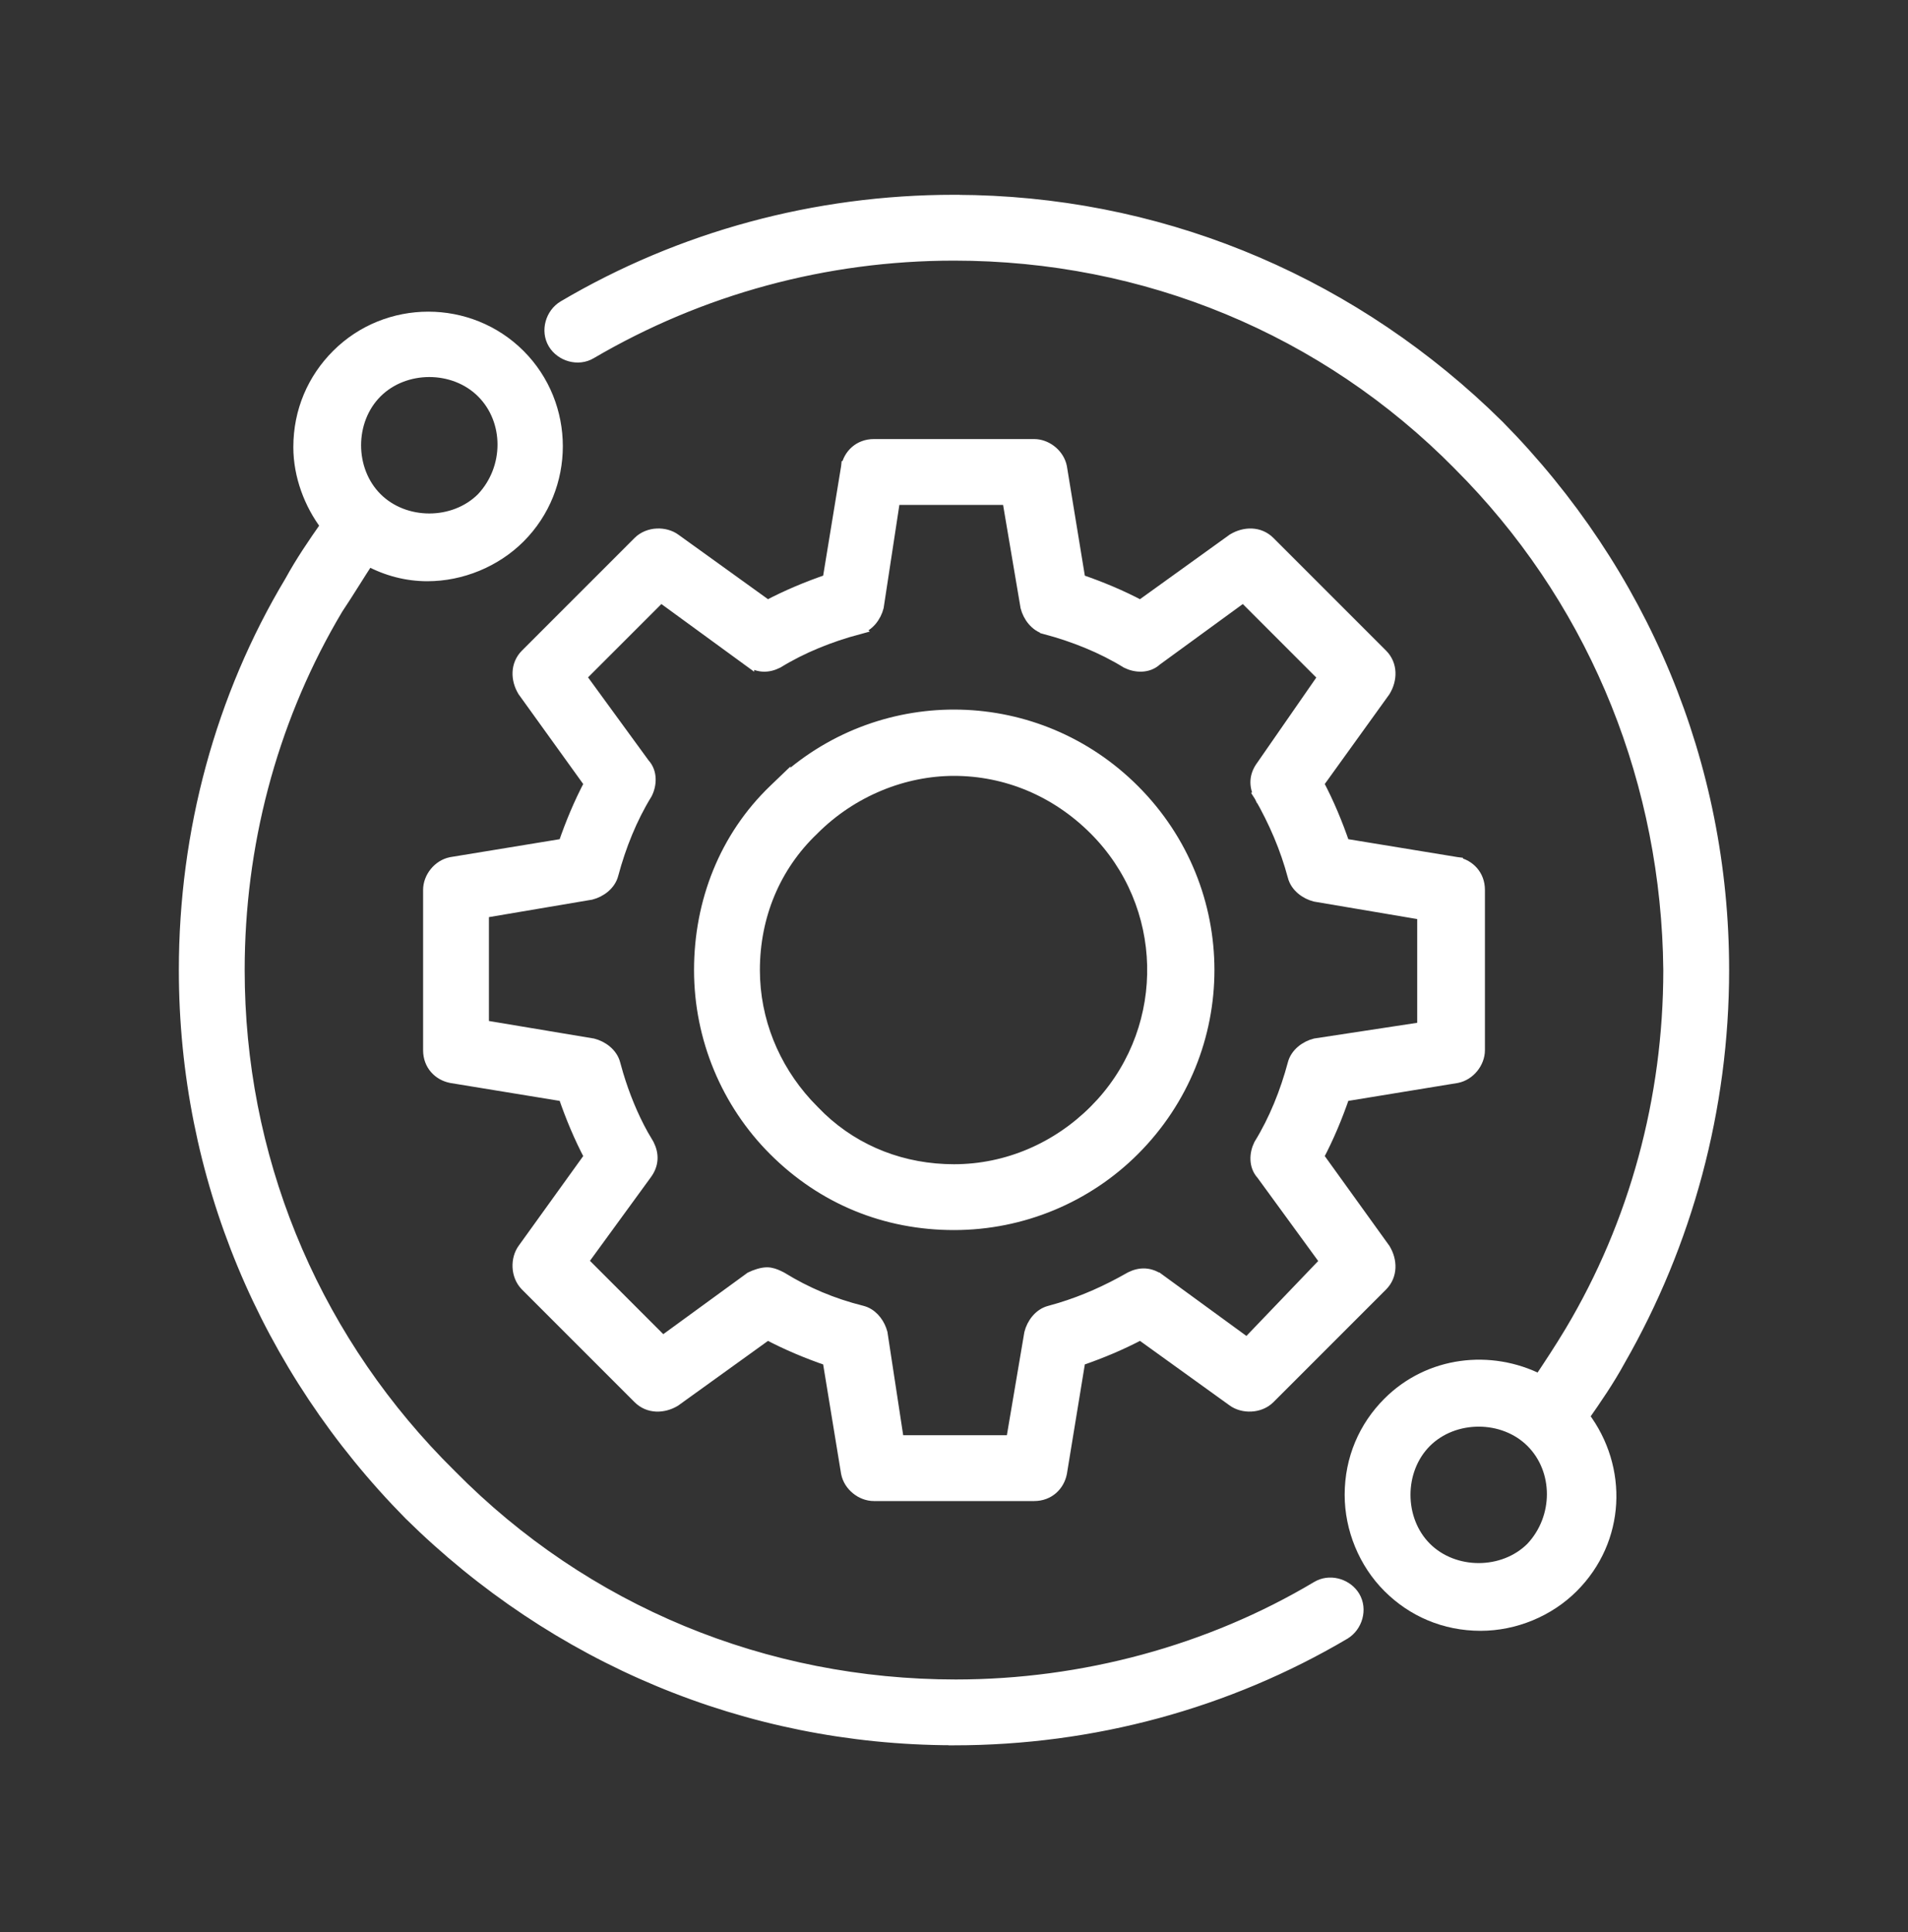
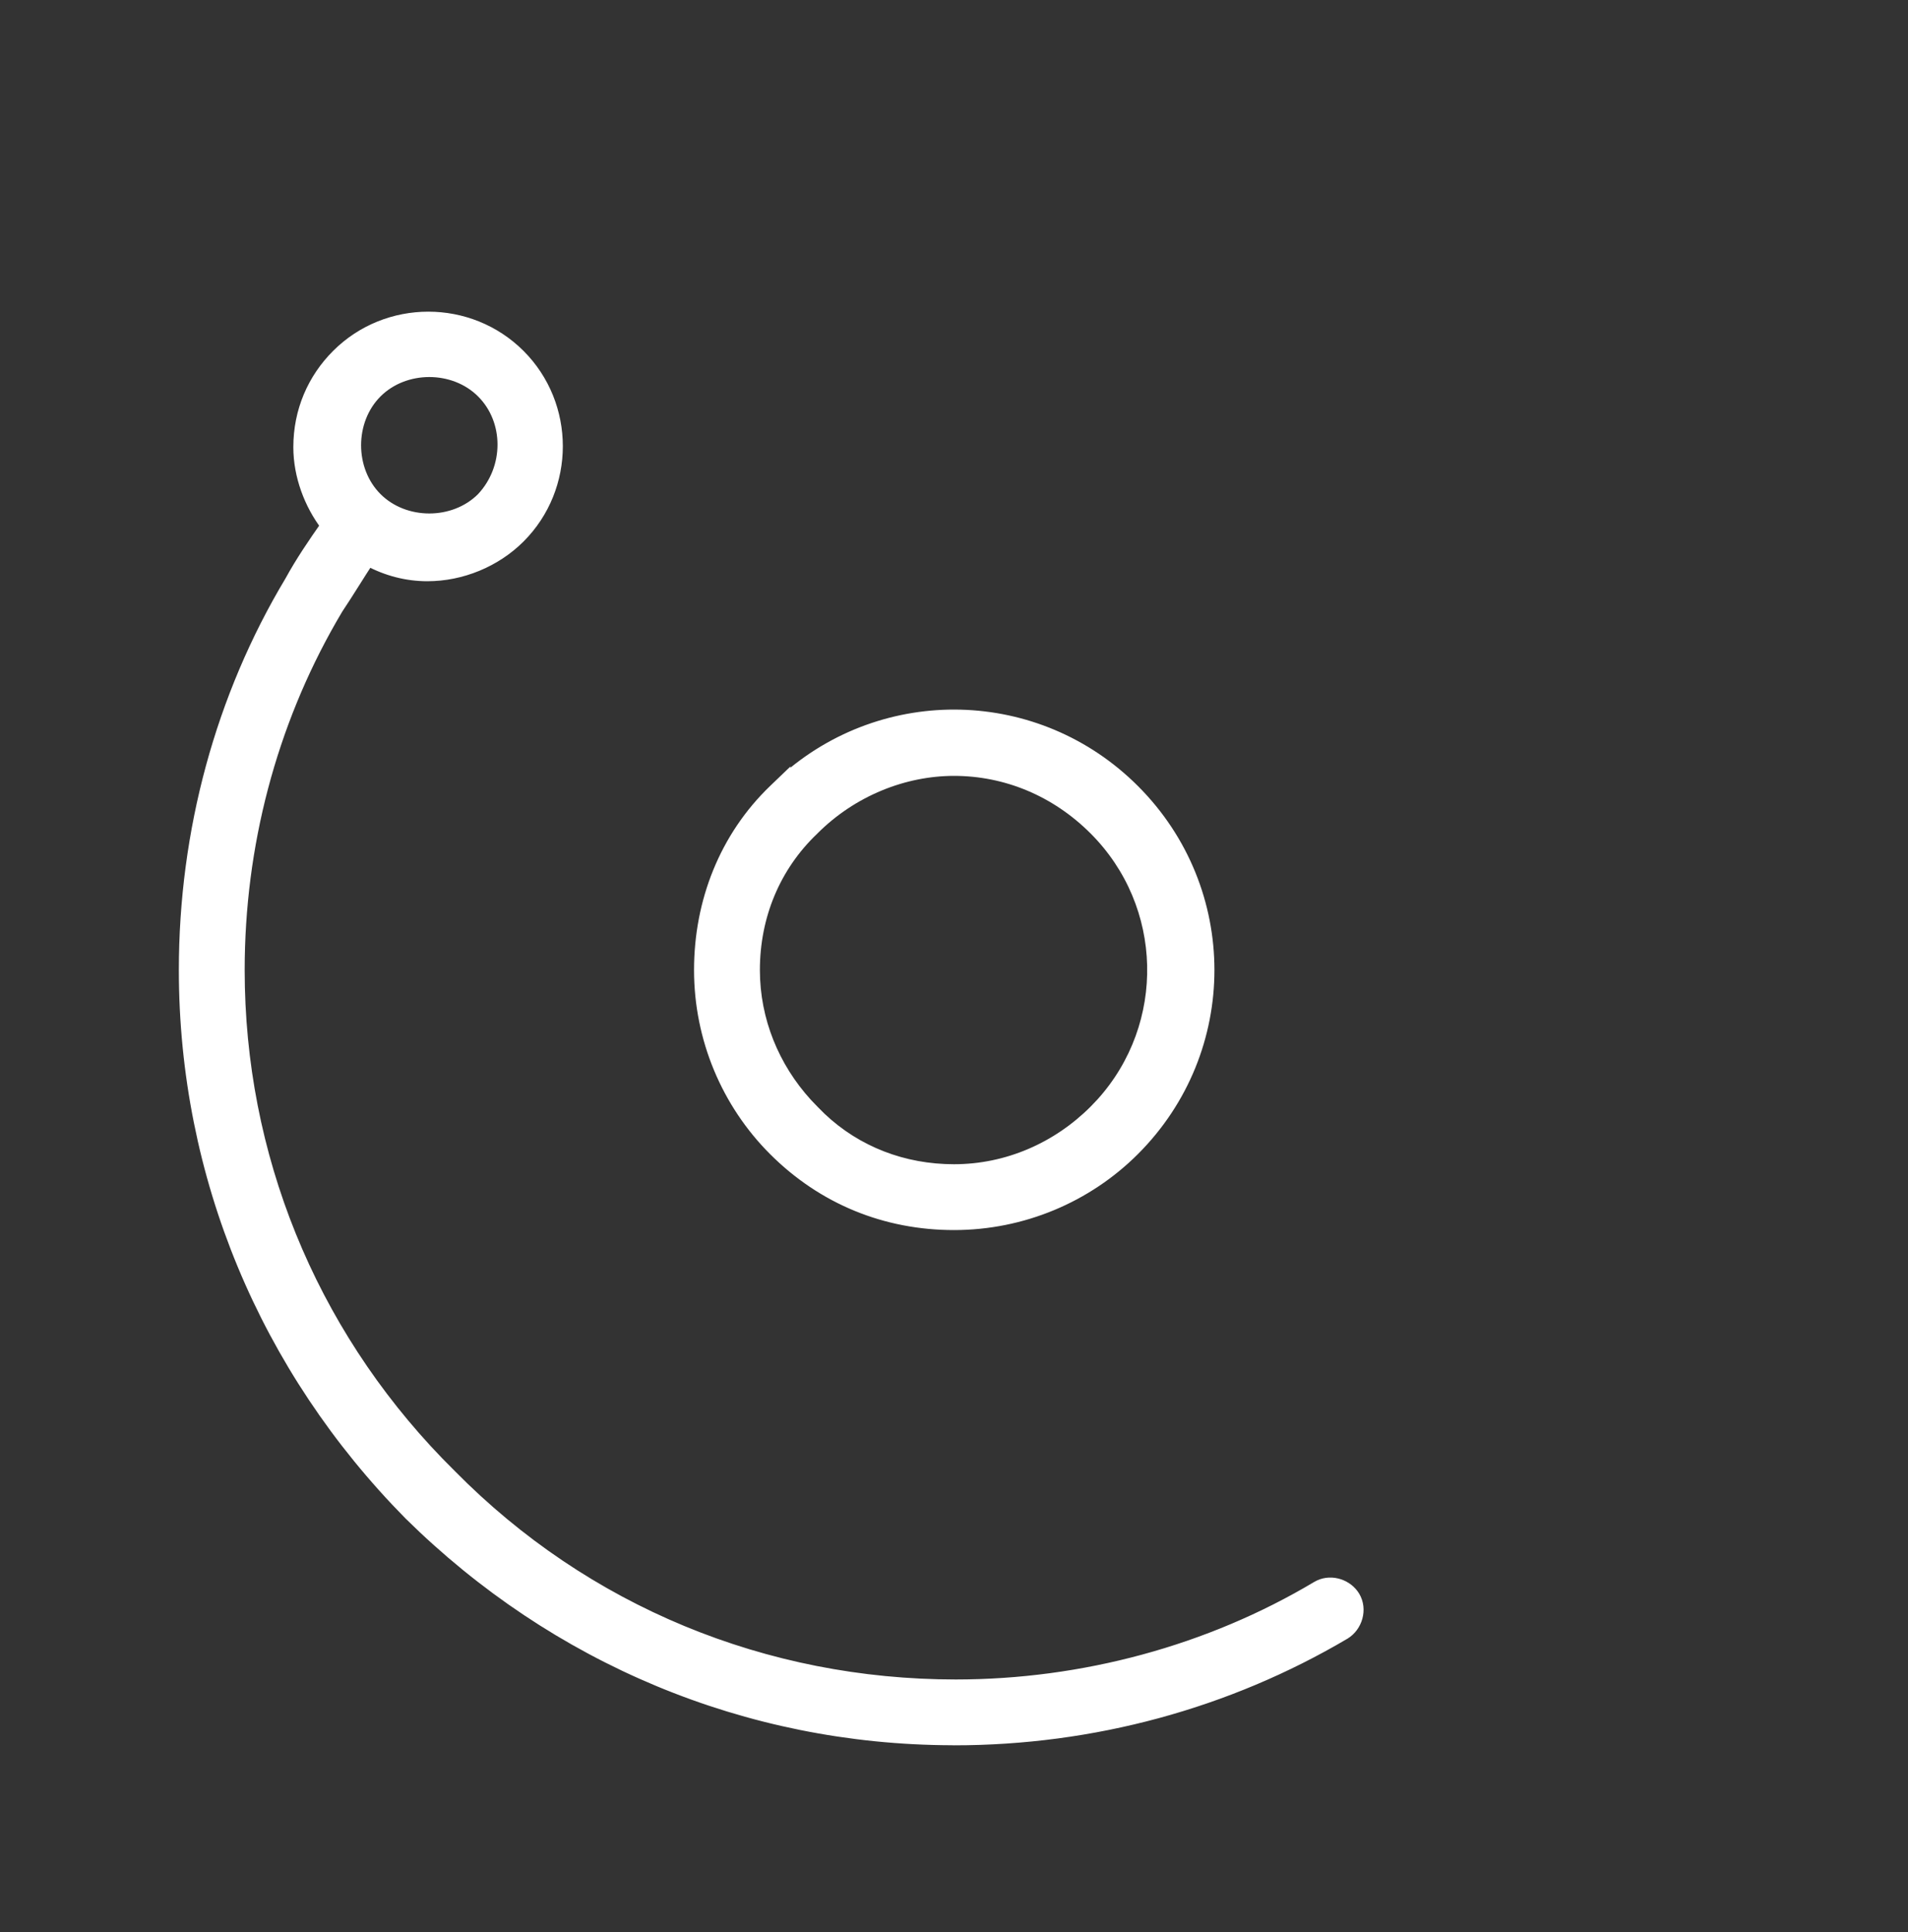
<svg xmlns="http://www.w3.org/2000/svg" width="80" height="81" viewBox="0 0 80 81" fill="none">
  <rect x="0" y="0" width="80" height="81" fill="#333333" stroke="none" />
-   <path d="M43.36 18.656C43.845 18.656 44.318 19.01 44.461 19.481L44.485 19.577L44.487 19.586L45.263 24.32C46.135 24.618 47.008 24.981 47.819 25.412L51.694 22.623L51.702 22.617L51.712 22.612C52.182 22.33 52.794 22.307 53.217 22.729L57.937 27.449C58.36 27.872 58.337 28.485 58.054 28.955L58.043 28.972L55.253 32.846C55.684 33.658 56.048 34.53 56.346 35.403L61.081 36.179L61.089 36.18V36.181C61.594 36.282 62.011 36.696 62.011 37.306V44.026C62.01 44.543 61.607 45.047 61.089 45.151L61.081 45.153L56.346 45.928C56.047 46.801 55.684 47.673 55.253 48.485L58.043 52.36L58.049 52.368L58.054 52.378C58.336 52.847 58.359 53.46 57.937 53.883L53.217 58.603C53.005 58.815 52.721 58.913 52.451 58.925C52.184 58.938 51.907 58.867 51.694 58.709L47.819 55.919C47.007 56.35 46.135 56.713 45.263 57.011L44.487 61.747L44.485 61.755C44.384 62.26 43.971 62.676 43.36 62.676H36.64C36.123 62.676 35.619 62.273 35.515 61.755L35.513 61.747L34.737 57.013C33.864 56.714 32.992 56.35 32.18 55.919L28.306 58.709L28.289 58.721C27.819 59.002 27.205 59.026 26.783 58.603L22.063 53.883C21.851 53.67 21.752 53.387 21.74 53.117C21.728 52.849 21.8 52.569 21.96 52.356L24.746 48.485C24.315 47.673 23.952 46.801 23.654 45.928L18.92 45.153L18.911 45.151C18.406 45.05 17.99 44.637 17.99 44.026V37.306C17.99 36.789 18.392 36.285 18.911 36.181L18.92 36.179L23.653 35.403C23.951 34.53 24.315 33.658 24.746 32.846L21.957 28.972L21.951 28.964L21.946 28.955C21.664 28.485 21.641 27.871 22.063 27.449L26.783 22.729C26.995 22.517 27.279 22.418 27.549 22.406C27.816 22.394 28.093 22.465 28.306 22.623L32.18 25.412C32.992 24.981 33.864 24.617 34.737 24.319L35.513 19.586L35.514 19.577H35.515C35.616 19.072 36.03 18.656 36.64 18.656H43.36ZM36.807 25.424L36.805 25.435L36.803 25.447C36.708 25.822 36.42 26.236 35.983 26.346L35.984 26.347C34.803 26.663 33.627 27.134 32.611 27.759L32.592 27.769C32.402 27.864 32.198 27.919 31.984 27.906C31.77 27.892 31.565 27.812 31.373 27.668V27.669L27.706 24.994L24.328 28.371L26.999 32.033C27.319 32.377 27.288 32.89 27.104 33.258L27.099 33.267L27.093 33.277C26.468 34.293 25.996 35.469 25.681 36.65C25.57 37.087 25.156 37.375 24.781 37.468L24.771 37.471L24.762 37.472L20.25 38.236V43.013L24.841 43.78L24.85 43.781L24.86 43.784C25.235 43.878 25.651 44.165 25.762 44.602L25.887 45.045C26.152 45.928 26.505 46.798 26.945 47.588L27.173 47.975L27.178 47.985L27.183 47.995C27.278 48.184 27.332 48.389 27.319 48.602C27.306 48.816 27.224 49.02 27.081 49.213L24.408 52.881L27.785 56.258L31.453 53.585L31.47 53.572L31.488 53.563C31.662 53.476 31.943 53.377 32.16 53.377C32.332 53.377 32.497 53.44 32.63 53.503L32.752 53.563L32.761 53.568L32.77 53.573C33.789 54.2 34.885 54.67 36.14 54.984C36.524 55.08 36.793 55.411 36.918 55.744L36.963 55.886L36.966 55.897L36.967 55.909L37.655 60.417H42.428L43.193 55.905L43.197 55.886C43.291 55.511 43.579 55.096 44.015 54.985L44.453 54.86C45.467 54.551 46.43 54.121 47.396 53.569L47.408 53.562C47.598 53.467 47.802 53.413 48.015 53.426C48.23 53.44 48.434 53.521 48.627 53.665L48.628 53.664L52.29 56.335L55.596 52.885L52.92 49.217C52.602 48.873 52.633 48.362 52.816 47.995L52.821 47.985L52.827 47.975C53.452 46.96 53.924 45.783 54.239 44.602C54.35 44.166 54.764 43.878 55.139 43.784L55.151 43.781L55.163 43.779L59.671 43.092V38.317L55.159 37.553L55.149 37.551L55.139 37.549C54.764 37.454 54.348 37.166 54.238 36.727V36.726C53.924 35.551 53.453 34.453 52.823 33.35L52.816 33.339L53.04 33.226L52.817 33.338C52.722 33.148 52.667 32.944 52.68 32.73C52.694 32.515 52.775 32.309 52.92 32.116L55.515 28.375L52.135 24.994L48.472 27.665C48.129 27.984 47.616 27.954 47.249 27.77L47.239 27.765L47.229 27.759C46.214 27.134 45.037 26.663 43.856 26.347V26.346C43.42 26.235 43.132 25.822 43.038 25.447L43.035 25.437L43.034 25.427L42.269 20.916H37.495L36.807 25.424Z" fill="white" stroke="white" stroke-width="0.5" />
-   <path d="M40.084 8.416L40.085 8.418C48.411 8.439 56.206 11.614 62.236 17.289L62.815 17.849L62.818 17.851C68.864 23.976 72.25 32.039 72.25 40.666C72.25 46.468 70.719 52.109 67.898 57.025C67.441 57.863 66.913 58.628 66.389 59.378C68.025 61.544 67.906 64.554 65.936 66.523C64.93 67.531 63.505 68.116 62.08 68.116C60.572 68.116 59.228 67.529 58.223 66.523C57.215 65.516 56.63 64.092 56.63 62.666C56.63 61.158 57.217 59.815 58.223 58.81C59.931 57.102 62.498 56.815 64.557 57.858C64.995 57.201 65.43 56.542 65.865 55.817C68.561 51.298 69.99 46.064 69.99 40.669L69.974 39.919C69.715 32.183 66.639 24.94 61.183 19.483L61.182 19.481C55.55 13.77 48.014 10.676 40 10.676C34.605 10.676 29.369 12.103 24.768 14.8C24.241 15.115 23.532 14.904 23.226 14.395C22.91 13.868 23.121 13.158 23.631 12.852L23.633 12.851C28.552 9.948 34.196 8.416 40 8.416H40.084ZM62 59.557C61.179 59.557 60.364 59.854 59.776 60.442C59.188 61.031 58.89 61.845 58.89 62.666C58.89 63.487 59.188 64.302 59.776 64.89C60.957 66.071 63.036 66.071 64.219 64.893C65.409 63.626 65.402 61.621 64.223 60.442C63.635 59.855 62.821 59.557 62 59.557Z" fill="white" stroke="white" stroke-width="0.5" />
-   <path d="M14.142 14.889C16.239 12.791 19.678 12.791 21.776 14.889C23.873 16.987 23.873 20.425 21.776 22.523C20.769 23.53 19.345 24.116 17.919 24.116C17.07 24.116 16.222 23.901 15.441 23.477C15.245 23.776 15.048 24.087 14.851 24.4C14.614 24.776 14.374 25.154 14.134 25.514L13.885 25.94C11.35 30.362 10.009 35.439 10.009 40.666C10.009 48.428 12.988 55.743 18.367 61.314L18.896 61.848L18.898 61.85C24.53 67.561 32.066 70.656 40.08 70.656C45.396 70.655 50.712 69.228 55.232 66.531L55.332 66.479C55.846 66.244 56.488 66.46 56.775 66.938C57.09 67.465 56.878 68.175 56.368 68.481L56.367 68.482C51.449 71.385 45.804 72.916 40 72.916H39.908L39.906 72.913C31.314 72.889 23.288 69.507 17.184 63.484L17.181 63.481C11.136 57.355 7.749 49.292 7.749 40.665C7.749 34.862 9.281 29.218 12.185 24.377C12.641 23.543 13.165 22.78 13.688 22.033C13.001 21.129 12.549 19.941 12.549 18.745C12.549 17.238 13.136 15.895 14.142 14.889ZM18 15.556C17.179 15.556 16.365 15.855 15.777 16.443C15.189 17.031 14.89 17.845 14.89 18.666C14.89 19.487 15.189 20.301 15.777 20.889C16.959 22.071 19.041 22.071 20.223 20.889C21.41 19.622 21.401 17.62 20.223 16.443C19.635 15.855 18.821 15.556 18 15.556Z" fill="white" stroke="white" stroke-width="0.5" />
+   <path d="M14.142 14.889C16.239 12.791 19.678 12.791 21.776 14.889C23.873 16.987 23.873 20.425 21.776 22.523C20.769 23.53 19.345 24.116 17.919 24.116C17.07 24.116 16.222 23.901 15.441 23.477C15.245 23.776 15.048 24.087 14.851 24.4C14.614 24.776 14.374 25.154 14.134 25.514L13.885 25.94C11.35 30.362 10.009 35.439 10.009 40.666C10.009 48.428 12.988 55.743 18.367 61.314L18.896 61.848L18.898 61.85C24.53 67.561 32.066 70.656 40.08 70.656C45.396 70.655 50.712 69.228 55.232 66.531L55.332 66.479C55.846 66.244 56.488 66.46 56.775 66.938C57.09 67.465 56.878 68.175 56.368 68.481L56.367 68.482C51.449 71.385 45.804 72.916 40 72.916L39.906 72.913C31.314 72.889 23.288 69.507 17.184 63.484L17.181 63.481C11.136 57.355 7.749 49.292 7.749 40.665C7.749 34.862 9.281 29.218 12.185 24.377C12.641 23.543 13.165 22.78 13.688 22.033C13.001 21.129 12.549 19.941 12.549 18.745C12.549 17.238 13.136 15.895 14.142 14.889ZM18 15.556C17.179 15.556 16.365 15.855 15.777 16.443C15.189 17.031 14.89 17.845 14.89 18.666C14.89 19.487 15.189 20.301 15.777 20.889C16.959 22.071 19.041 22.071 20.223 20.889C21.41 19.622 21.401 17.62 20.223 16.443C19.635 15.855 18.821 15.556 18 15.556Z" fill="white" stroke="white" stroke-width="0.5" />
  <path d="M32.89 32.726C37.086 28.957 43.498 29.091 47.536 33.129C51.714 37.306 51.714 44.026 47.536 48.203C45.57 50.169 42.867 51.316 40 51.316C37.135 51.316 34.511 50.251 32.463 48.203C30.497 46.237 29.35 43.533 29.35 40.666C29.35 37.804 30.414 35.097 32.467 33.126C32.469 33.124 32.47 33.123 32.472 33.121L32.89 32.72V32.726ZM40 32.276C37.907 32.276 35.73 33.13 34.097 34.763L34.093 34.768C32.465 36.318 31.611 38.411 31.611 40.666C31.611 42.775 32.428 44.751 33.813 46.272L34.097 46.569L34.398 46.87C35.913 48.305 37.886 49.056 40 49.056C42.25 49.056 44.348 48.125 45.904 46.569L46.2 46.258C49.163 42.979 49.064 37.923 45.904 34.763C44.27 33.129 42.173 32.276 40 32.276Z" fill="white" stroke="white" stroke-width="0.5" />
</svg>